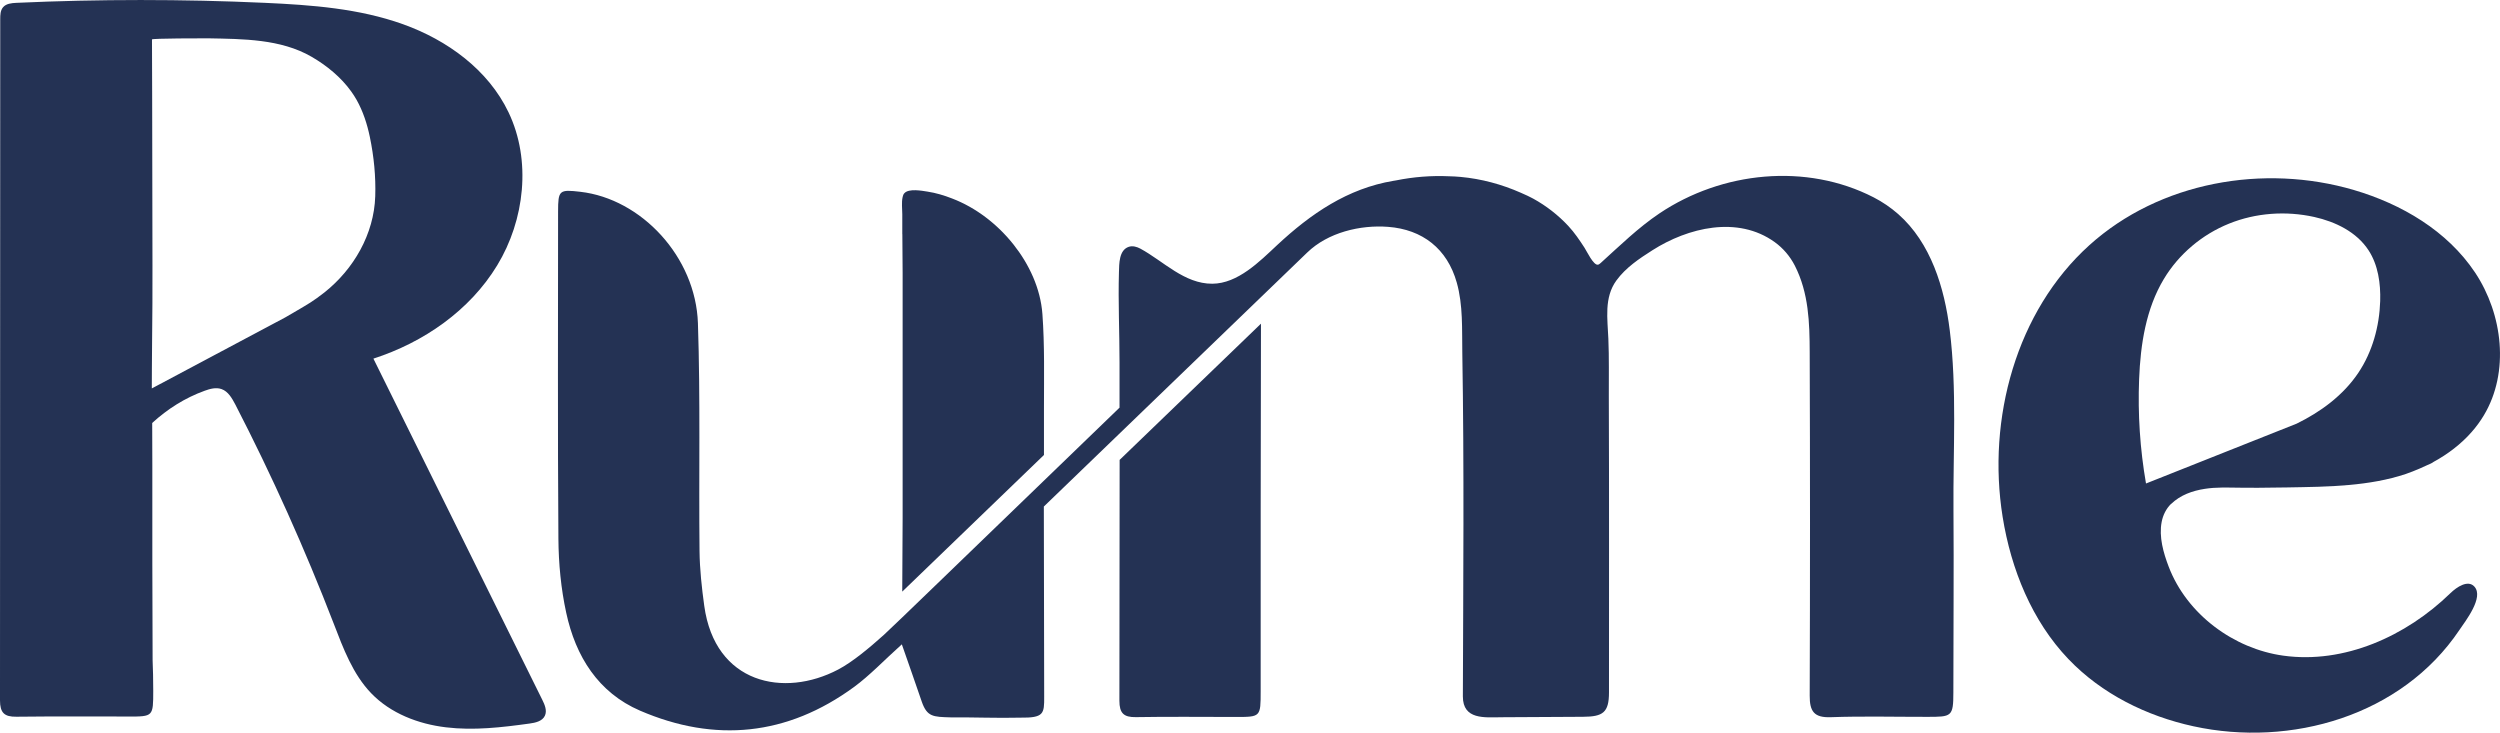
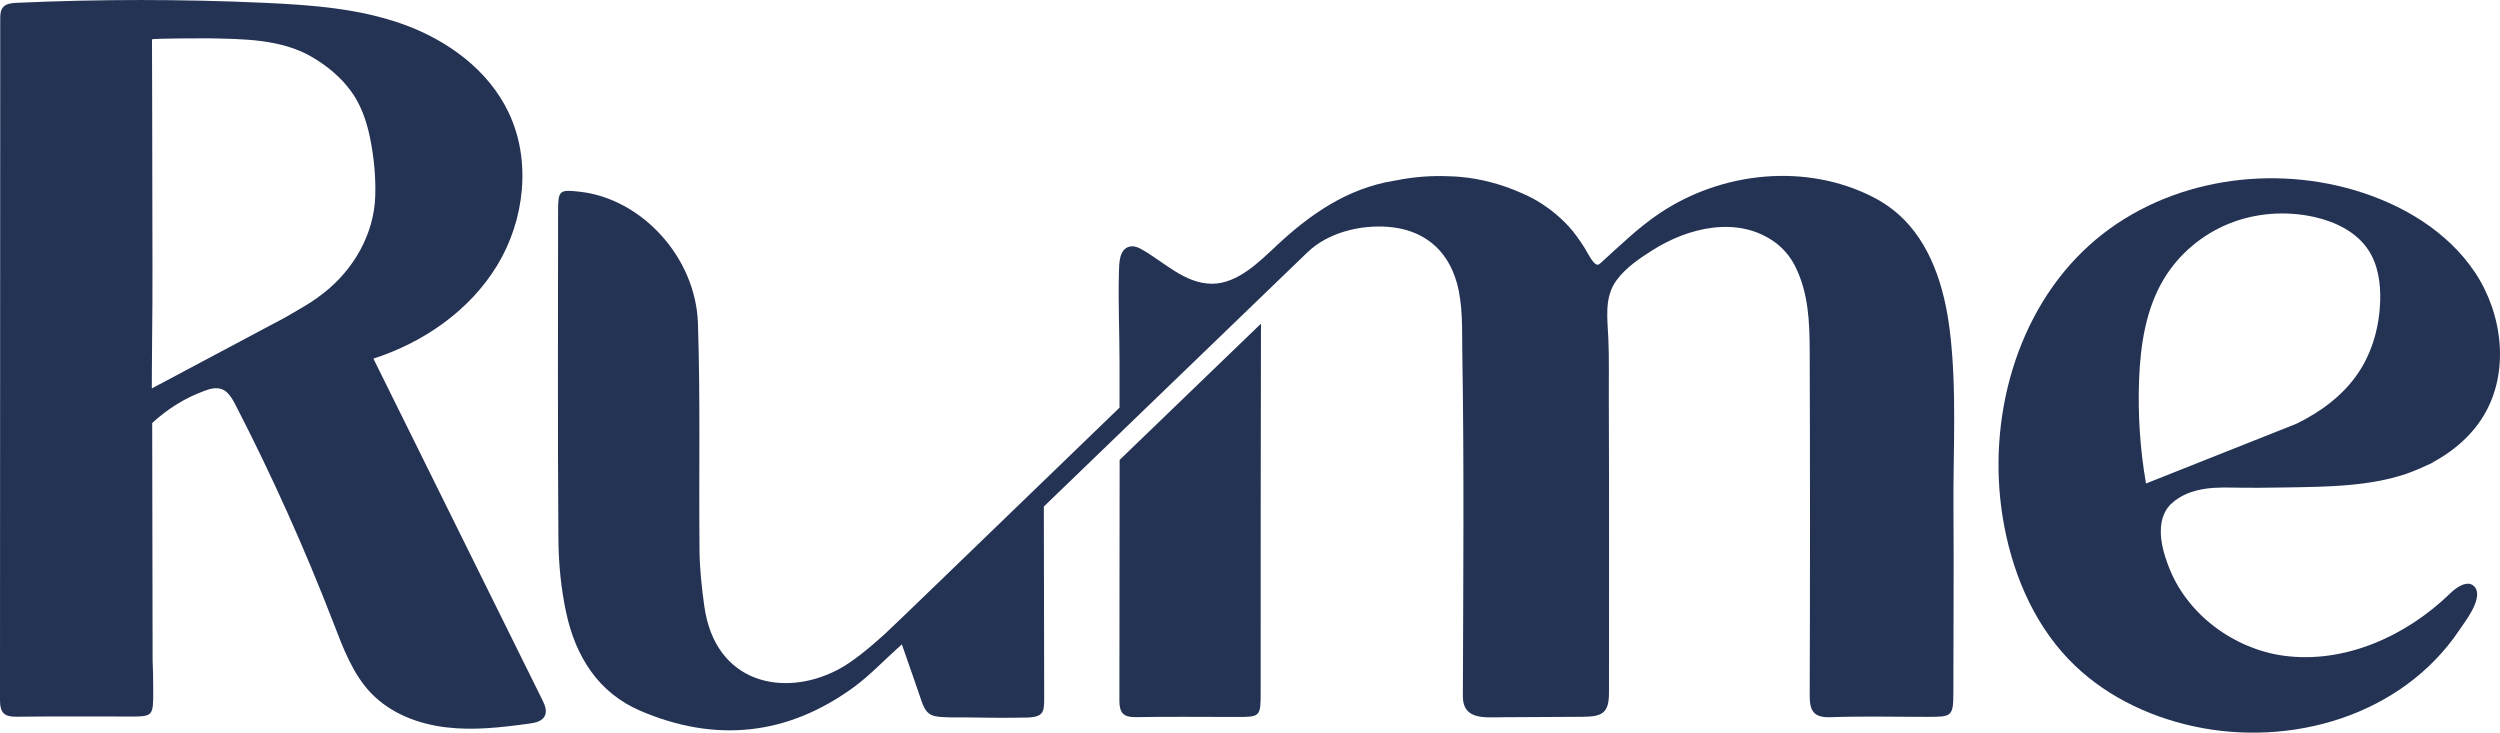
<svg xmlns="http://www.w3.org/2000/svg" width="116" height="34" viewBox="0 0 116 34" fill="none">
  <g clip-path="url(#clip0_2097_9563)">
    <path d="M90.467 15.314C90.224 13.354 89.592 11.267 88.076 9.933C87.73 9.629 87.347 9.369 86.94 9.159C83.806 7.548 79.899 7.956 77 9.9C76.012 10.564 75.153 11.407 74.271 12.204C74.234 12.236 74.194 12.271 74.147 12.282C73.938 12.325 73.621 11.646 73.523 11.498C73.293 11.144 73.056 10.792 72.768 10.483C72.297 9.978 71.745 9.549 71.143 9.218C71.108 9.199 71.071 9.181 71.034 9.162C70.992 9.135 70.799 9.046 70.567 8.944C69.679 8.552 68.736 8.297 67.772 8.209C67.597 8.193 67.417 8.182 67.24 8.179C66.416 8.142 65.587 8.206 64.77 8.372C64.736 8.378 64.699 8.383 64.664 8.389C62.532 8.743 60.82 9.916 59.251 11.38C58.442 12.137 57.433 13.16 56.249 13.165C54.955 13.171 53.98 12.116 52.915 11.538C52.751 11.45 52.556 11.393 52.376 11.452C51.916 11.605 51.932 12.239 51.919 12.634C51.879 14.022 51.946 15.418 51.946 16.809C51.946 17.558 51.946 18.163 51.946 18.915L43.507 27.064L41.874 28.638L41.013 29.457C40.334 30.066 39.559 30.716 38.888 31.068C36.376 32.389 33.174 31.731 32.677 28.109C32.561 27.268 32.468 26.414 32.458 25.569C32.421 22.046 32.502 18.52 32.384 14.999C32.281 11.92 29.76 9.224 26.925 8.899C25.948 8.786 25.897 8.826 25.895 9.809C25.895 14.873 25.873 19.938 25.91 25.002C25.919 26.148 26.029 27.314 26.273 28.434C26.708 30.458 27.76 32.139 29.697 32.974C33.176 34.473 36.529 34.142 39.623 31.879C40.36 31.339 40.999 30.657 41.845 29.897C42.191 30.872 42.492 31.758 42.772 32.563C43.018 33.267 43.306 33.262 44.104 33.286C45.221 33.278 46.268 33.326 47.343 33.299C48.437 33.313 48.455 33.117 48.45 32.324L48.434 23.503L60.651 11.721C61.615 10.786 63.111 10.427 64.411 10.526C65.996 10.647 67.151 11.536 67.594 13.112C67.89 14.159 67.832 15.281 67.851 16.361C67.941 21.715 67.893 26.994 67.877 32.311C67.874 33.409 68.894 33.286 69.682 33.28C70.939 33.272 72.197 33.267 73.454 33.259C74.377 33.254 74.657 33.063 74.657 32.126C74.657 27.545 74.667 22.964 74.649 18.383C74.646 17.497 74.665 16.608 74.628 15.722C74.591 14.801 74.421 13.81 75 13.015C75.439 12.414 76.057 12.003 76.673 11.611C78.321 10.561 80.63 9.994 82.348 11.235C82.739 11.517 83.058 11.893 83.28 12.325C83.928 13.598 83.965 14.973 83.97 16.345C83.989 21.656 83.989 26.965 83.97 32.276C83.967 33.017 84.179 33.304 84.945 33.278C86.435 33.224 87.928 33.264 89.421 33.262C90.559 33.262 90.636 33.259 90.636 32.123C90.636 29.306 90.662 26.487 90.641 23.667C90.62 20.91 90.808 18.053 90.467 15.308V15.314Z" fill="#243254" />
    <path d="M51.94 32.515C51.94 33.092 52.141 33.283 52.701 33.275C54.247 33.248 55.793 33.267 57.341 33.267C58.493 33.267 58.495 33.267 58.495 32.072C58.495 26.339 58.493 20.751 58.509 15.018L51.951 21.339C51.951 25.112 51.948 28.74 51.94 32.515Z" fill="#243254" />
    <path d="M100.74 23.383C101.168 22.969 101.73 22.77 102.306 22.682C102.565 22.642 102.827 22.625 103.08 22.623C103.199 22.623 103.318 22.623 103.437 22.623C104.335 22.639 105.231 22.636 106.129 22.617C107.088 22.599 108.05 22.591 109.007 22.502C109.892 22.421 110.785 22.276 111.63 21.992C111.849 21.917 112.063 21.831 112.277 21.739C112.388 21.691 112.499 21.643 112.608 21.589C112.705 21.543 112.835 21.5 112.919 21.431C113.25 21.251 113.569 21.044 113.865 20.813C114.161 20.582 114.439 20.327 114.687 20.042C114.898 19.803 115.089 19.543 115.252 19.269C116.449 17.271 116.132 14.581 114.843 12.645C113.551 10.709 111.435 9.468 109.226 8.818C105.036 7.586 100.206 8.434 96.943 11.38C93.553 14.441 92.192 19.433 92.922 23.982C93.313 26.417 94.282 28.809 95.973 30.579C97.519 32.198 99.603 33.227 101.775 33.699C106.288 34.685 111.44 33.221 114.119 29.228C114.388 28.826 115.268 27.717 114.811 27.217C114.518 26.895 114.008 27.223 113.696 27.526C111.641 29.526 108.769 30.813 105.95 30.423C103.654 30.107 101.471 28.509 100.626 26.291C100.38 25.646 100.169 24.911 100.301 24.218C100.362 23.901 100.507 23.606 100.737 23.38L100.74 23.383ZM99.574 22.432C99.297 20.837 99.191 19.213 99.255 17.596C99.318 15.982 99.572 14.328 100.399 12.951C101.096 11.788 102.182 10.878 103.429 10.376C104.674 9.873 106.069 9.777 107.379 10.067C108.365 10.287 109.347 10.762 109.902 11.616C110.346 12.298 110.465 13.152 110.441 13.968C110.404 15.145 110.079 16.326 109.427 17.298C108.726 18.343 107.683 19.111 106.563 19.658L99.58 22.432H99.574Z" fill="#243254" />
-     <path d="M41.869 10.862C41.874 11.463 41.882 12.067 41.882 12.669V24.032C41.877 25.268 41.872 26.213 41.864 27.451L48.44 21.111C48.44 20.292 48.44 19.766 48.44 18.947C48.44 17.489 48.474 16.025 48.368 14.573C48.281 13.386 47.753 12.261 47.024 11.342C46.276 10.402 45.288 9.634 44.173 9.208C43.806 9.065 43.425 8.95 43.037 8.891C42.778 8.85 42.168 8.735 41.962 8.966C41.917 9.014 41.895 9.079 41.882 9.143C41.824 9.404 41.866 9.672 41.866 9.938C41.866 10.247 41.866 10.556 41.866 10.864L41.869 10.862Z" fill="#243254" />
-     <path d="M17.327 16.64C19.646 15.891 21.792 14.417 23.07 12.312C24.349 10.207 24.661 7.444 23.599 5.218C22.653 3.233 20.748 1.858 18.703 1.125C16.658 0.392 14.463 0.231 12.299 0.132C8.455 -0.043 4.6 -0.043 0.756 0.132C0.534 0.143 0.283 0.167 0.14 0.339C0.016 0.486 0.011 0.698 0.011 0.892L0 31.976C0 32.008 0 32.043 0 32.075C0 32.215 0 32.357 0 32.496C0 33.074 0.201 33.264 0.761 33.256C1.255 33.248 1.807 33.243 2.381 33.243H4.811C5.215 33.248 5.601 33.248 5.958 33.248C7.107 33.248 7.11 33.248 7.11 32.053C7.11 31.53 7.099 31.06 7.081 30.633C7.07 27.62 7.062 24.586 7.068 21.568L7.062 19.626C7.773 18.974 8.592 18.458 9.496 18.131C9.747 18.039 10.024 17.964 10.278 18.053C10.587 18.16 10.766 18.48 10.92 18.772C12.624 22.075 14.148 25.472 15.488 28.944C15.929 30.091 16.373 31.28 17.218 32.161C18.122 33.103 19.409 33.595 20.695 33.748C21.982 33.904 23.285 33.751 24.569 33.573C24.843 33.536 25.163 33.466 25.282 33.211C25.393 32.974 25.277 32.701 25.16 32.467C22.55 27.193 19.937 21.917 17.327 16.643V16.64ZM15.062 13.563C14.484 14.006 14.465 14.014 13.245 14.723L7.044 18.023C7.044 18.023 7.049 16.407 7.057 15.854C7.089 13.488 7.068 11.125 7.068 8.759C7.068 6.453 7.052 1.84 7.052 1.829C7.052 1.78 9.448 1.775 9.665 1.778C11.268 1.81 13.028 1.805 14.457 2.634C15.158 3.04 15.823 3.582 16.299 4.248C16.389 4.372 16.471 4.503 16.547 4.635C16.846 5.167 17.036 5.755 17.16 6.351C17.353 7.277 17.44 8.198 17.411 9.108C17.356 10.864 16.407 12.492 15.065 13.56L15.062 13.563Z" fill="#243254" />
+     <path d="M17.327 16.64C19.646 15.891 21.792 14.417 23.07 12.312C24.349 10.207 24.661 7.444 23.599 5.218C22.653 3.233 20.748 1.858 18.703 1.125C16.658 0.392 14.463 0.231 12.299 0.132C8.455 -0.043 4.6 -0.043 0.756 0.132C0.534 0.143 0.283 0.167 0.14 0.339C0.016 0.486 0.011 0.698 0.011 0.892L0 31.976C0 32.008 0 32.043 0 32.075C0 32.215 0 32.357 0 32.496C0 33.074 0.201 33.264 0.761 33.256C1.255 33.248 1.807 33.243 2.381 33.243H4.811C5.215 33.248 5.601 33.248 5.958 33.248C7.107 33.248 7.11 33.248 7.11 32.053C7.11 31.53 7.099 31.06 7.081 30.633L7.062 19.626C7.773 18.974 8.592 18.458 9.496 18.131C9.747 18.039 10.024 17.964 10.278 18.053C10.587 18.16 10.766 18.48 10.92 18.772C12.624 22.075 14.148 25.472 15.488 28.944C15.929 30.091 16.373 31.28 17.218 32.161C18.122 33.103 19.409 33.595 20.695 33.748C21.982 33.904 23.285 33.751 24.569 33.573C24.843 33.536 25.163 33.466 25.282 33.211C25.393 32.974 25.277 32.701 25.16 32.467C22.55 27.193 19.937 21.917 17.327 16.643V16.64ZM15.062 13.563C14.484 14.006 14.465 14.014 13.245 14.723L7.044 18.023C7.044 18.023 7.049 16.407 7.057 15.854C7.089 13.488 7.068 11.125 7.068 8.759C7.068 6.453 7.052 1.84 7.052 1.829C7.052 1.78 9.448 1.775 9.665 1.778C11.268 1.81 13.028 1.805 14.457 2.634C15.158 3.04 15.823 3.582 16.299 4.248C16.389 4.372 16.471 4.503 16.547 4.635C16.846 5.167 17.036 5.755 17.16 6.351C17.353 7.277 17.44 8.198 17.411 9.108C17.356 10.864 16.407 12.492 15.065 13.56L15.062 13.563Z" fill="#243254" />
  </g>
  <defs>
    <clipPath id="clip0_2097_9563">
      <rect width="116" height="34" fill="white" />
    </clipPath>
  </defs>
</svg>